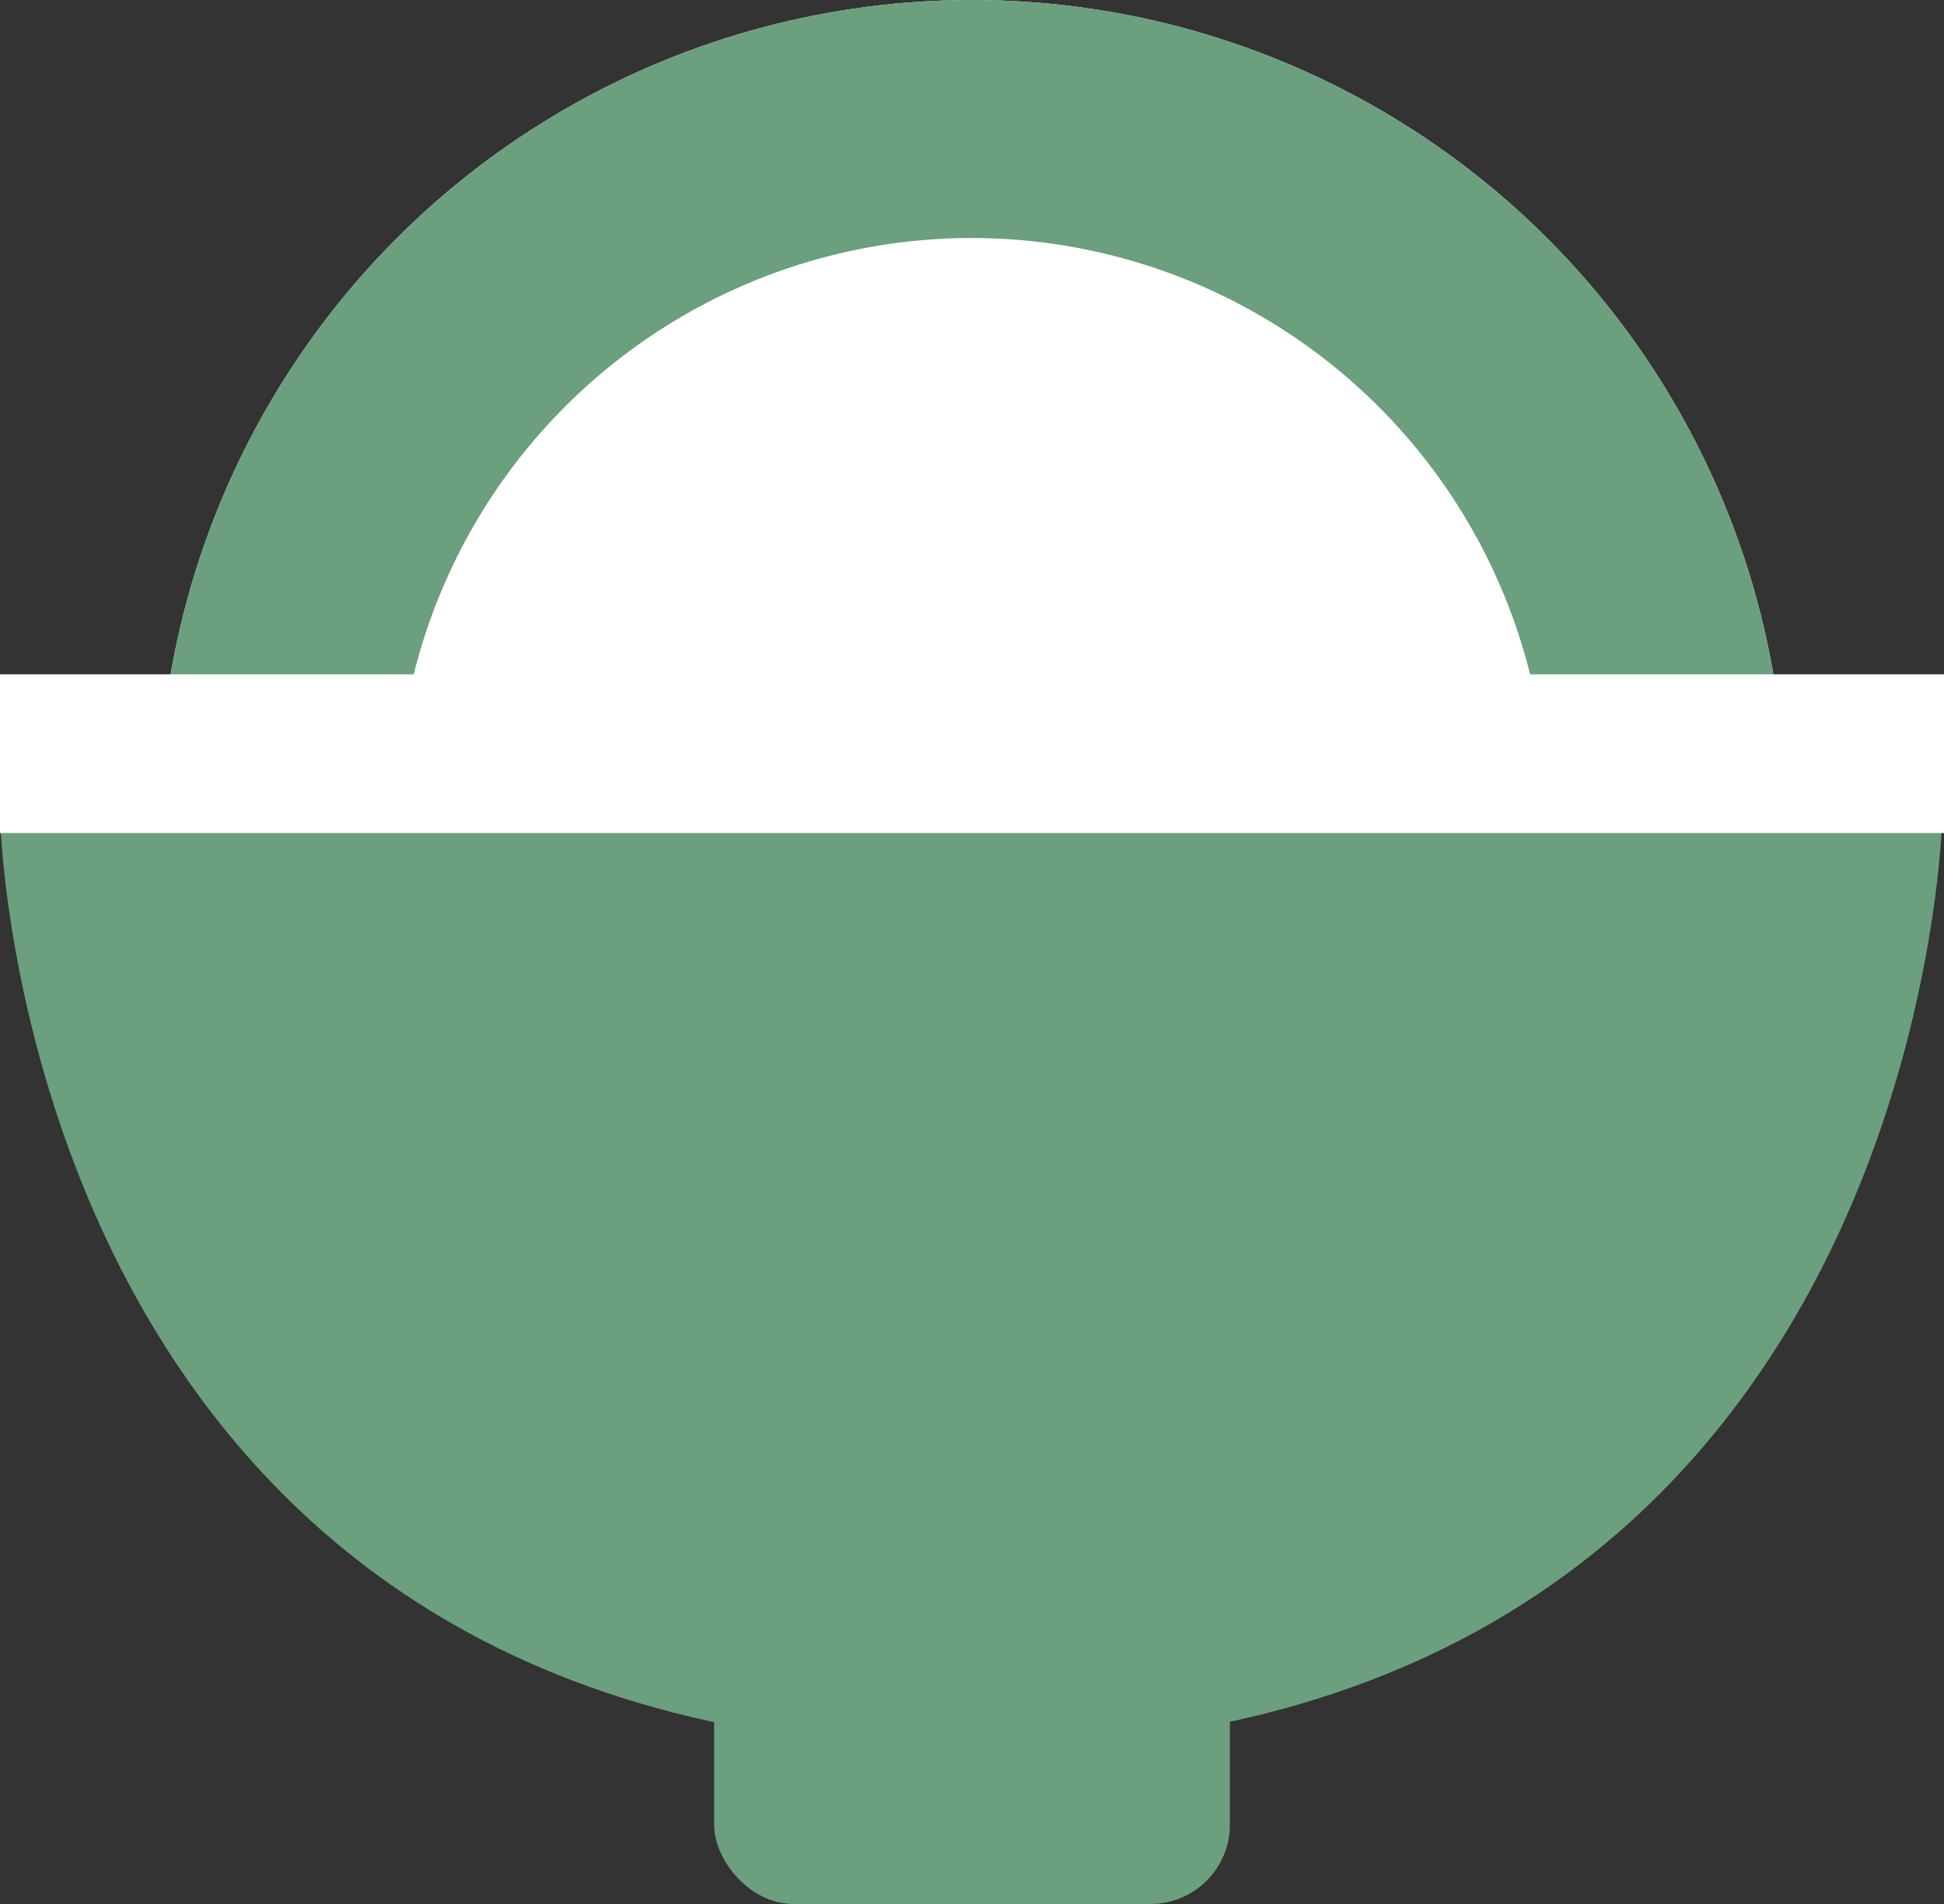
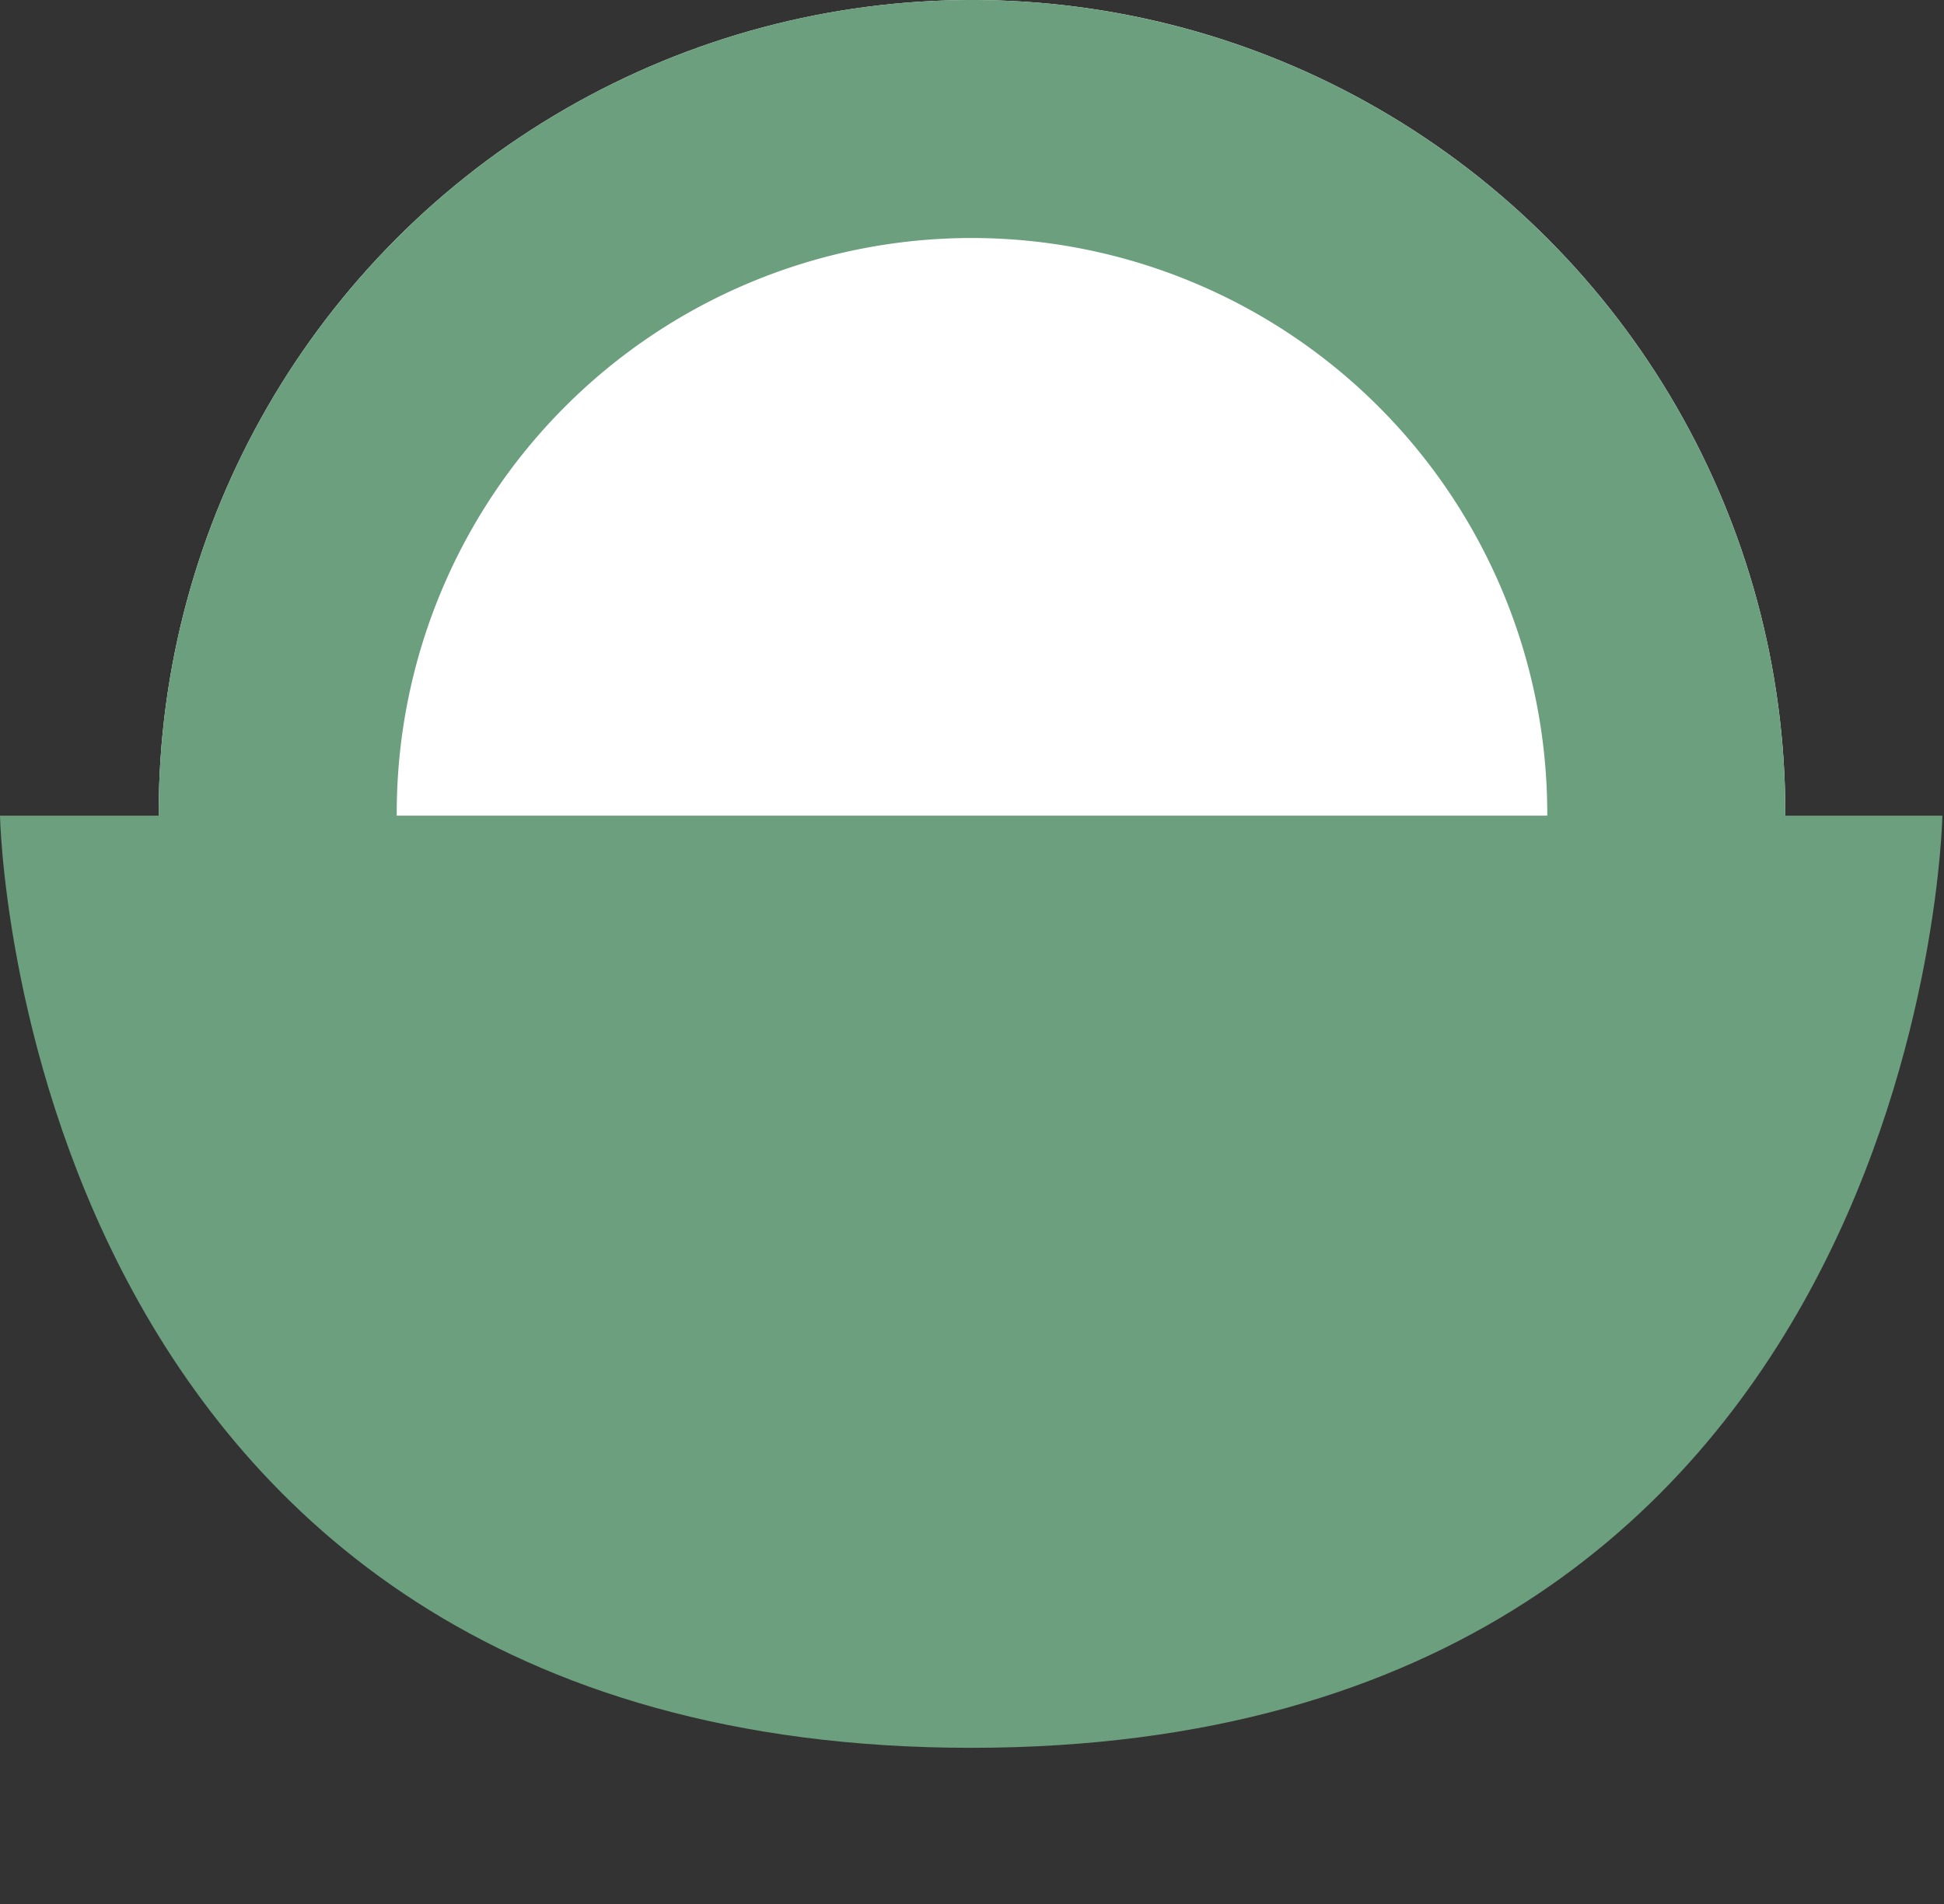
<svg xmlns="http://www.w3.org/2000/svg" width="49" height="48" viewBox="0 0 49 48">
  <rect x="0" y="0" width="49" height="48" fill="#333333" stroke="none" />
  <g transform="translate(-213 -299)">
-     <rect width="13" height="14" rx="2" transform="translate(231 333)" fill="#6b9f7d" />
    <circle cx="20.5" cy="20.5" r="20.5" transform="translate(217 299)" fill="#fff" />
-     <path d="M20.5,6A14.5,14.5,0,1,0,35,20.5,14.516,14.516,0,0,0,20.5,6m0-6A20.5,20.5,0,1,1,0,20.5,20.5,20.5,0,0,1,20.5,0Z" transform="translate(217 299)" fill="#6b9f7d" />
+     <path d="M20.5,6A14.5,14.5,0,1,0,35,20.5,14.516,14.516,0,0,0,20.5,6m0-6A20.5,20.5,0,1,1,0,20.5,20.5,20.5,0,0,1,20.5,0" transform="translate(217 299)" fill="#6b9f7d" />
    <path d="M48.959,21s-.421,23.5-24.48,23.5S0,21,0,21Z" transform="translate(213 298.563)" fill="#6b9f7d" />
-     <rect width="49" height="4" transform="translate(213 316)" fill="#fff" />
  </g>
</svg>